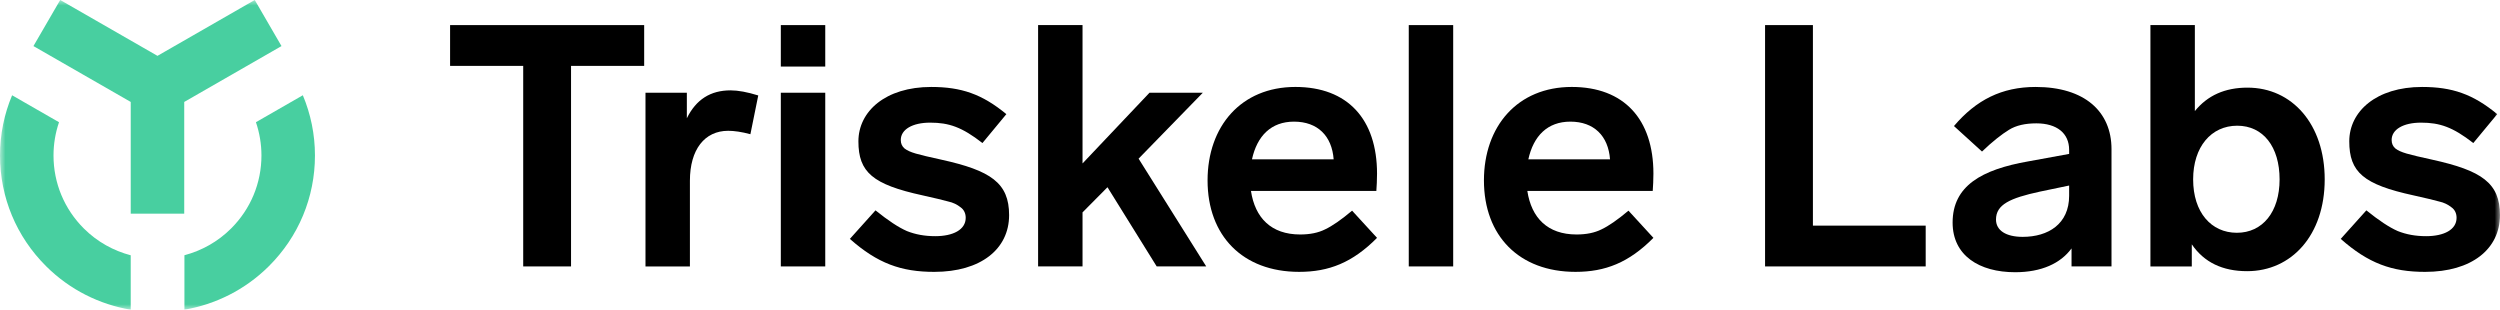
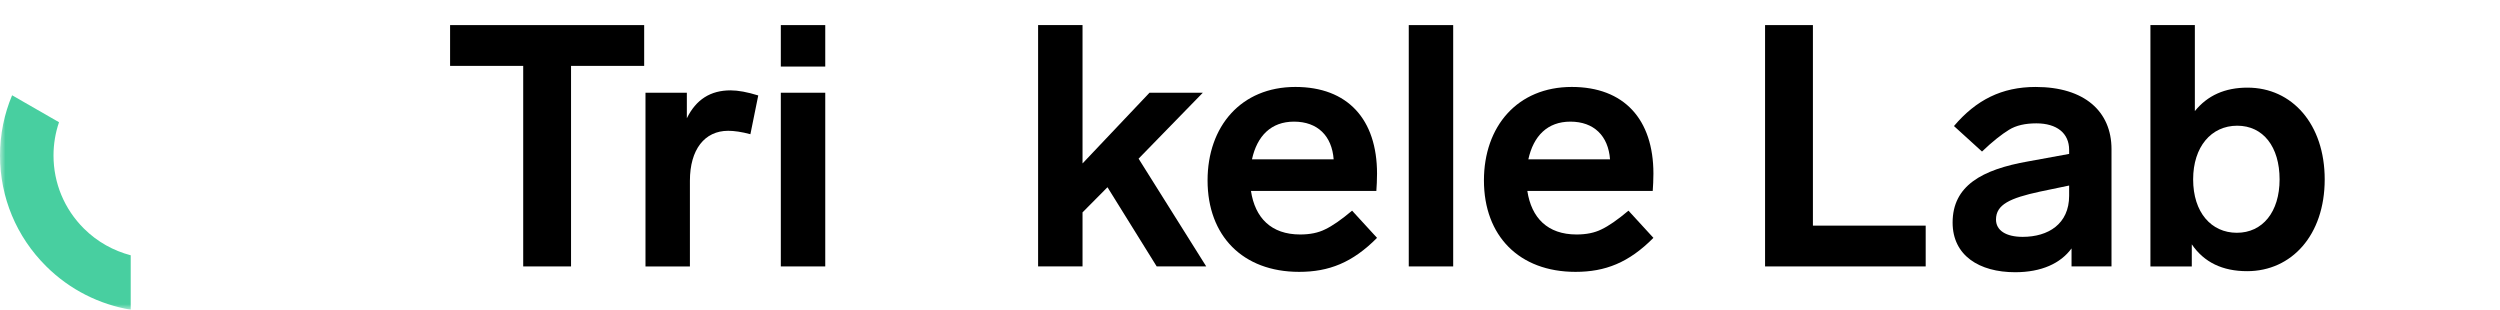
<svg xmlns="http://www.w3.org/2000/svg" width="226" height="28" viewBox="0 0 226 28" fill="none">
  <g clip-path="url(#clip0_0_65)">
    <g clip-path="url(#clip1_0_65)">
      <g clip-path="url(#clip2_0_65)">
        <path fill-rule="evenodd" clip-rule="evenodd" d="M58.233 5.956H51.622V24.085H47.298V5.956H40.688V2.269H58.233V5.956Z" fill="black" />
        <path fill-rule="evenodd" clip-rule="evenodd" d="M67.836 12.132C67.031 11.916 66.353 11.824 65.828 11.824C63.696 11.824 62.368 13.515 62.368 16.342V24.086H58.352V8.384H62.091V10.689C62.924 8.998 64.223 8.168 66.045 8.168C66.724 8.168 67.558 8.322 68.546 8.629L67.836 12.132Z" fill="black" />
        <mask id="mask0_0_65" style="mask-type:luminance" maskUnits="userSpaceOnUse" x="0" y="0" width="226" height="28">
          <path fill-rule="evenodd" clip-rule="evenodd" d="M0 28H226V0H0V28Z" fill="white" />
        </mask>
        <g mask="url(#mask0_0_65)">
          <path fill-rule="evenodd" clip-rule="evenodd" d="M70.586 24.085H74.603V8.383H70.586V24.085ZM70.586 6.017H74.603V2.269H70.586V6.017Z" fill="black" />
        </g>
        <mask id="mask1_0_65" style="mask-type:luminance" maskUnits="userSpaceOnUse" x="0" y="0" width="226" height="28">
          <path fill-rule="evenodd" clip-rule="evenodd" d="M0 28H226V0H0V28Z" fill="white" />
        </mask>
        <g mask="url(#mask1_0_65)">
-           <path fill-rule="evenodd" clip-rule="evenodd" d="M88.813 12.931C86.959 11.487 85.786 11.087 84.086 11.087C82.481 11.087 81.431 11.703 81.431 12.655C81.431 12.992 81.555 13.239 81.769 13.422C82.264 13.792 82.883 13.944 85.108 14.436C89.554 15.419 91.223 16.525 91.223 19.446C91.223 22.518 88.658 24.577 84.458 24.577C81.461 24.577 79.329 23.809 76.828 21.596L79.145 19.016C80.288 19.937 81.213 20.551 81.986 20.889C82.758 21.196 83.591 21.35 84.551 21.35C86.158 21.35 87.3 20.767 87.3 19.691C87.3 19.292 87.145 18.954 86.836 18.738C86.528 18.492 86.158 18.308 85.724 18.216C85.291 18.094 84.519 17.91 83.408 17.662C78.896 16.679 77.6 15.573 77.6 12.777C77.6 10.074 80.041 7.861 84.18 7.861C86.898 7.861 88.781 8.506 90.975 10.318L88.813 12.931Z" fill="black" />
-         </g>
+           </g>
        <mask id="mask2_0_65" style="mask-type:luminance" maskUnits="userSpaceOnUse" x="0" y="0" width="226" height="28">
          <path fill-rule="evenodd" clip-rule="evenodd" d="M0 28H226V0H0V28Z" fill="white" />
        </mask>
        <g mask="url(#mask2_0_65)">
          <path fill-rule="evenodd" clip-rule="evenodd" d="M100.116 16.925L97.861 19.198V24.084H93.844V2.268H97.861V14.775L103.915 8.382H108.735L102.928 14.343L109.043 24.084H104.565L100.116 16.925Z" fill="black" />
        </g>
        <mask id="mask3_0_65" style="mask-type:luminance" maskUnits="userSpaceOnUse" x="0" y="0" width="226" height="28">
          <path fill-rule="evenodd" clip-rule="evenodd" d="M0 28H226V0H0V28Z" fill="white" />
        </mask>
        <g mask="url(#mask3_0_65)">
          <path fill-rule="evenodd" clip-rule="evenodd" d="M120.562 14.405C120.407 12.285 119.109 10.996 116.977 10.996C114.909 10.996 113.642 12.285 113.178 14.405H120.562ZM124.484 21.503C122.261 23.746 120.129 24.576 117.442 24.576C112.345 24.576 109.164 21.319 109.164 16.31C109.164 11.426 112.19 7.86 117.102 7.86C121.827 7.86 124.484 10.78 124.484 15.696C124.484 16.28 124.454 16.802 124.422 17.263H113.087C113.455 19.69 114.909 21.197 117.534 21.197C118.43 21.197 119.172 21.043 119.789 20.735C120.439 20.428 121.24 19.876 122.229 19.044L124.484 21.503Z" fill="black" />
        </g>
        <mask id="mask4_0_65" style="mask-type:luminance" maskUnits="userSpaceOnUse" x="0" y="0" width="226" height="28">
          <path fill-rule="evenodd" clip-rule="evenodd" d="M0 28H226V0H0V28Z" fill="white" />
        </mask>
        <g mask="url(#mask4_0_65)">
          <path fill-rule="evenodd" clip-rule="evenodd" d="M127.352 24.085H131.368V2.269H127.352V24.085Z" fill="black" />
        </g>
        <mask id="mask5_0_65" style="mask-type:luminance" maskUnits="userSpaceOnUse" x="0" y="0" width="226" height="28">
          <path fill-rule="evenodd" clip-rule="evenodd" d="M0 28H226V0H0V28Z" fill="white" />
        </mask>
        <g mask="url(#mask5_0_65)">
          <path fill-rule="evenodd" clip-rule="evenodd" d="M145.546 14.405C145.391 12.285 144.094 10.996 141.962 10.996C139.894 10.996 138.626 12.285 138.162 14.405H145.546ZM149.469 21.503C147.246 23.746 145.114 24.576 142.426 24.576C137.329 24.576 134.148 21.319 134.148 16.31C134.148 11.426 137.174 7.86 142.086 7.86C146.812 7.86 149.469 10.78 149.469 15.696C149.469 16.28 149.438 16.802 149.406 17.263H138.071C138.44 19.69 139.894 21.197 142.519 21.197C143.414 21.197 144.156 21.043 144.774 20.735C145.423 20.428 146.224 19.876 147.214 19.044L149.469 21.503Z" fill="black" />
        </g>
        <mask id="mask6_0_65" style="mask-type:luminance" maskUnits="userSpaceOnUse" x="0" y="0" width="226" height="28">
          <path fill-rule="evenodd" clip-rule="evenodd" d="M0 28H226V0H0V28Z" fill="white" />
        </mask>
        <g mask="url(#mask6_0_65)">
          <path fill-rule="evenodd" clip-rule="evenodd" d="M163.887 20.397H174.082V24.085H159.562V2.268H163.887V20.397Z" fill="black" />
        </g>
        <mask id="mask7_0_65" style="mask-type:luminance" maskUnits="userSpaceOnUse" x="0" y="0" width="226" height="28">
          <path fill-rule="evenodd" clip-rule="evenodd" d="M0 28H226V0H0V28Z" fill="white" />
        </mask>
        <g mask="url(#mask7_0_65)">
          <path fill-rule="evenodd" clip-rule="evenodd" d="M187.05 16.772L184.393 17.326C181.705 17.91 180.438 18.492 180.438 19.845C180.438 20.829 181.335 21.412 182.85 21.412C185.165 21.412 187.05 20.244 187.05 17.694V16.772ZM190.88 24.085H187.267V22.456C186.278 23.809 184.548 24.609 182.17 24.609C178.925 24.609 176.516 23.101 176.516 20.121C176.516 16.803 179.143 15.329 183.343 14.591L187.05 13.914V13.546C187.05 12.041 185.938 11.151 184.085 11.151C183.095 11.151 182.261 11.333 181.615 11.733C180.965 12.133 180.132 12.778 179.173 13.7L176.638 11.395C178.648 9.03 180.965 7.861 184.023 7.861C188.44 7.861 190.88 10.074 190.88 13.484V24.085Z" fill="black" />
        </g>
        <mask id="mask8_0_65" style="mask-type:luminance" maskUnits="userSpaceOnUse" x="0" y="0" width="226" height="28">
          <path fill-rule="evenodd" clip-rule="evenodd" d="M0 28H226V0H0V28Z" fill="white" />
        </mask>
        <g mask="url(#mask8_0_65)">
          <path fill-rule="evenodd" clip-rule="evenodd" d="M202.245 11.364C199.896 11.364 198.26 13.27 198.26 16.218C198.26 19.2 199.896 21.043 202.213 21.043C204.531 21.043 206.075 19.168 206.075 16.218C206.075 13.27 204.593 11.364 202.245 11.364ZM203.141 24.514C200.918 24.514 199.25 23.716 198.138 22.087V24.086H194.398V2.268H198.415V10.043C199.558 8.629 201.133 7.922 203.173 7.922C207.218 7.922 210.153 11.242 210.153 16.218C210.153 21.258 207.158 24.514 203.141 24.514Z" fill="black" />
        </g>
        <mask id="mask9_0_65" style="mask-type:luminance" maskUnits="userSpaceOnUse" x="0" y="0" width="226" height="28">
-           <path fill-rule="evenodd" clip-rule="evenodd" d="M0 28H226V0H0V28Z" fill="white" />
-         </mask>
+           </mask>
        <g mask="url(#mask9_0_65)">
          <path fill-rule="evenodd" clip-rule="evenodd" d="M223.587 12.931C221.732 11.487 220.559 11.087 218.86 11.087C217.254 11.087 216.204 11.703 216.204 12.655C216.204 12.992 216.329 13.239 216.542 13.422C217.037 13.792 217.656 13.944 219.881 14.436C224.327 15.419 225.996 16.525 225.996 19.446C225.996 22.518 223.432 24.577 219.231 24.577C216.234 24.577 214.102 23.809 211.602 21.596L213.919 19.016C215.061 19.937 215.987 20.551 216.759 20.889C217.532 21.196 218.365 21.35 219.324 21.35C220.931 21.35 222.074 20.767 222.074 19.691C222.074 19.292 221.919 18.954 221.609 18.738C221.301 18.492 220.931 18.308 220.497 18.216C220.064 18.094 219.292 17.91 218.181 17.662C213.67 16.679 212.374 15.573 212.374 12.777C212.374 10.074 214.814 7.861 218.954 7.861C221.672 7.861 223.555 8.506 225.749 10.318L223.587 12.931Z" fill="black" />
        </g>
        <mask id="mask10_0_65" style="mask-type:luminance" maskUnits="userSpaceOnUse" x="0" y="0" width="226" height="28">
          <path fill-rule="evenodd" clip-rule="evenodd" d="M0 28H226V0H0V28Z" fill="white" />
        </mask>
        <g mask="url(#mask10_0_65)">
-           <path fill-rule="evenodd" clip-rule="evenodd" d="M23.029 -0.001L14.236 5.049L5.442 -0.001L3.023 4.165L11.818 9.216V19.315H16.654V9.216L25.447 4.165L23.029 -0.001Z" fill="#48CFA0" />
-         </g>
+           </g>
        <mask id="mask11_0_65" style="mask-type:luminance" maskUnits="userSpaceOnUse" x="0" y="0" width="226" height="28">
          <path fill-rule="evenodd" clip-rule="evenodd" d="M0 28H226V0H0V28Z" fill="white" />
        </mask>
        <g mask="url(#mask11_0_65)">
          <path fill-rule="evenodd" clip-rule="evenodd" d="M4.837 14.055C4.837 13.016 5.01 12.005 5.335 11.049L1.094 8.613C0.38 10.316 0 12.155 0 14.055C0 17.838 1.481 21.394 4.169 24.067C6.328 26.215 9.013 27.524 11.817 27.999V23.078C10.267 22.669 8.801 21.871 7.59 20.666C5.814 18.9 4.837 16.553 4.837 14.055Z" fill="#48CFA0" />
        </g>
        <mask id="mask12_0_65" style="mask-type:luminance" maskUnits="userSpaceOnUse" x="0" y="0" width="226" height="28">
-           <path fill-rule="evenodd" clip-rule="evenodd" d="M0 28H226V0H0V28Z" fill="white" />
-         </mask>
+           </mask>
        <g mask="url(#mask12_0_65)">
          <path fill-rule="evenodd" clip-rule="evenodd" d="M27.376 8.611L23.136 11.047C23.46 12.003 23.635 13.015 23.635 14.055C23.635 16.552 22.658 18.899 20.882 20.665C19.674 21.867 18.215 22.664 16.672 23.074V27.997C19.467 27.517 22.148 26.209 24.302 24.067C26.991 21.393 28.472 17.838 28.472 14.055C28.472 12.155 28.09 10.314 27.376 8.611Z" fill="#48CFA0" />
        </g>
      </g>
    </g>
  </g>
  <defs>
    <clipPath id="clip0_0_65">
      <rect width="226" height="28" fill="white" />
    </clipPath>
    <clipPath id="clip1_0_65">
      <rect width="226" height="28" fill="white" />
    </clipPath>
    <clipPath id="clip2_0_65">
      <rect width="226" height="28" fill="white" />
    </clipPath>
  </defs>
</svg>